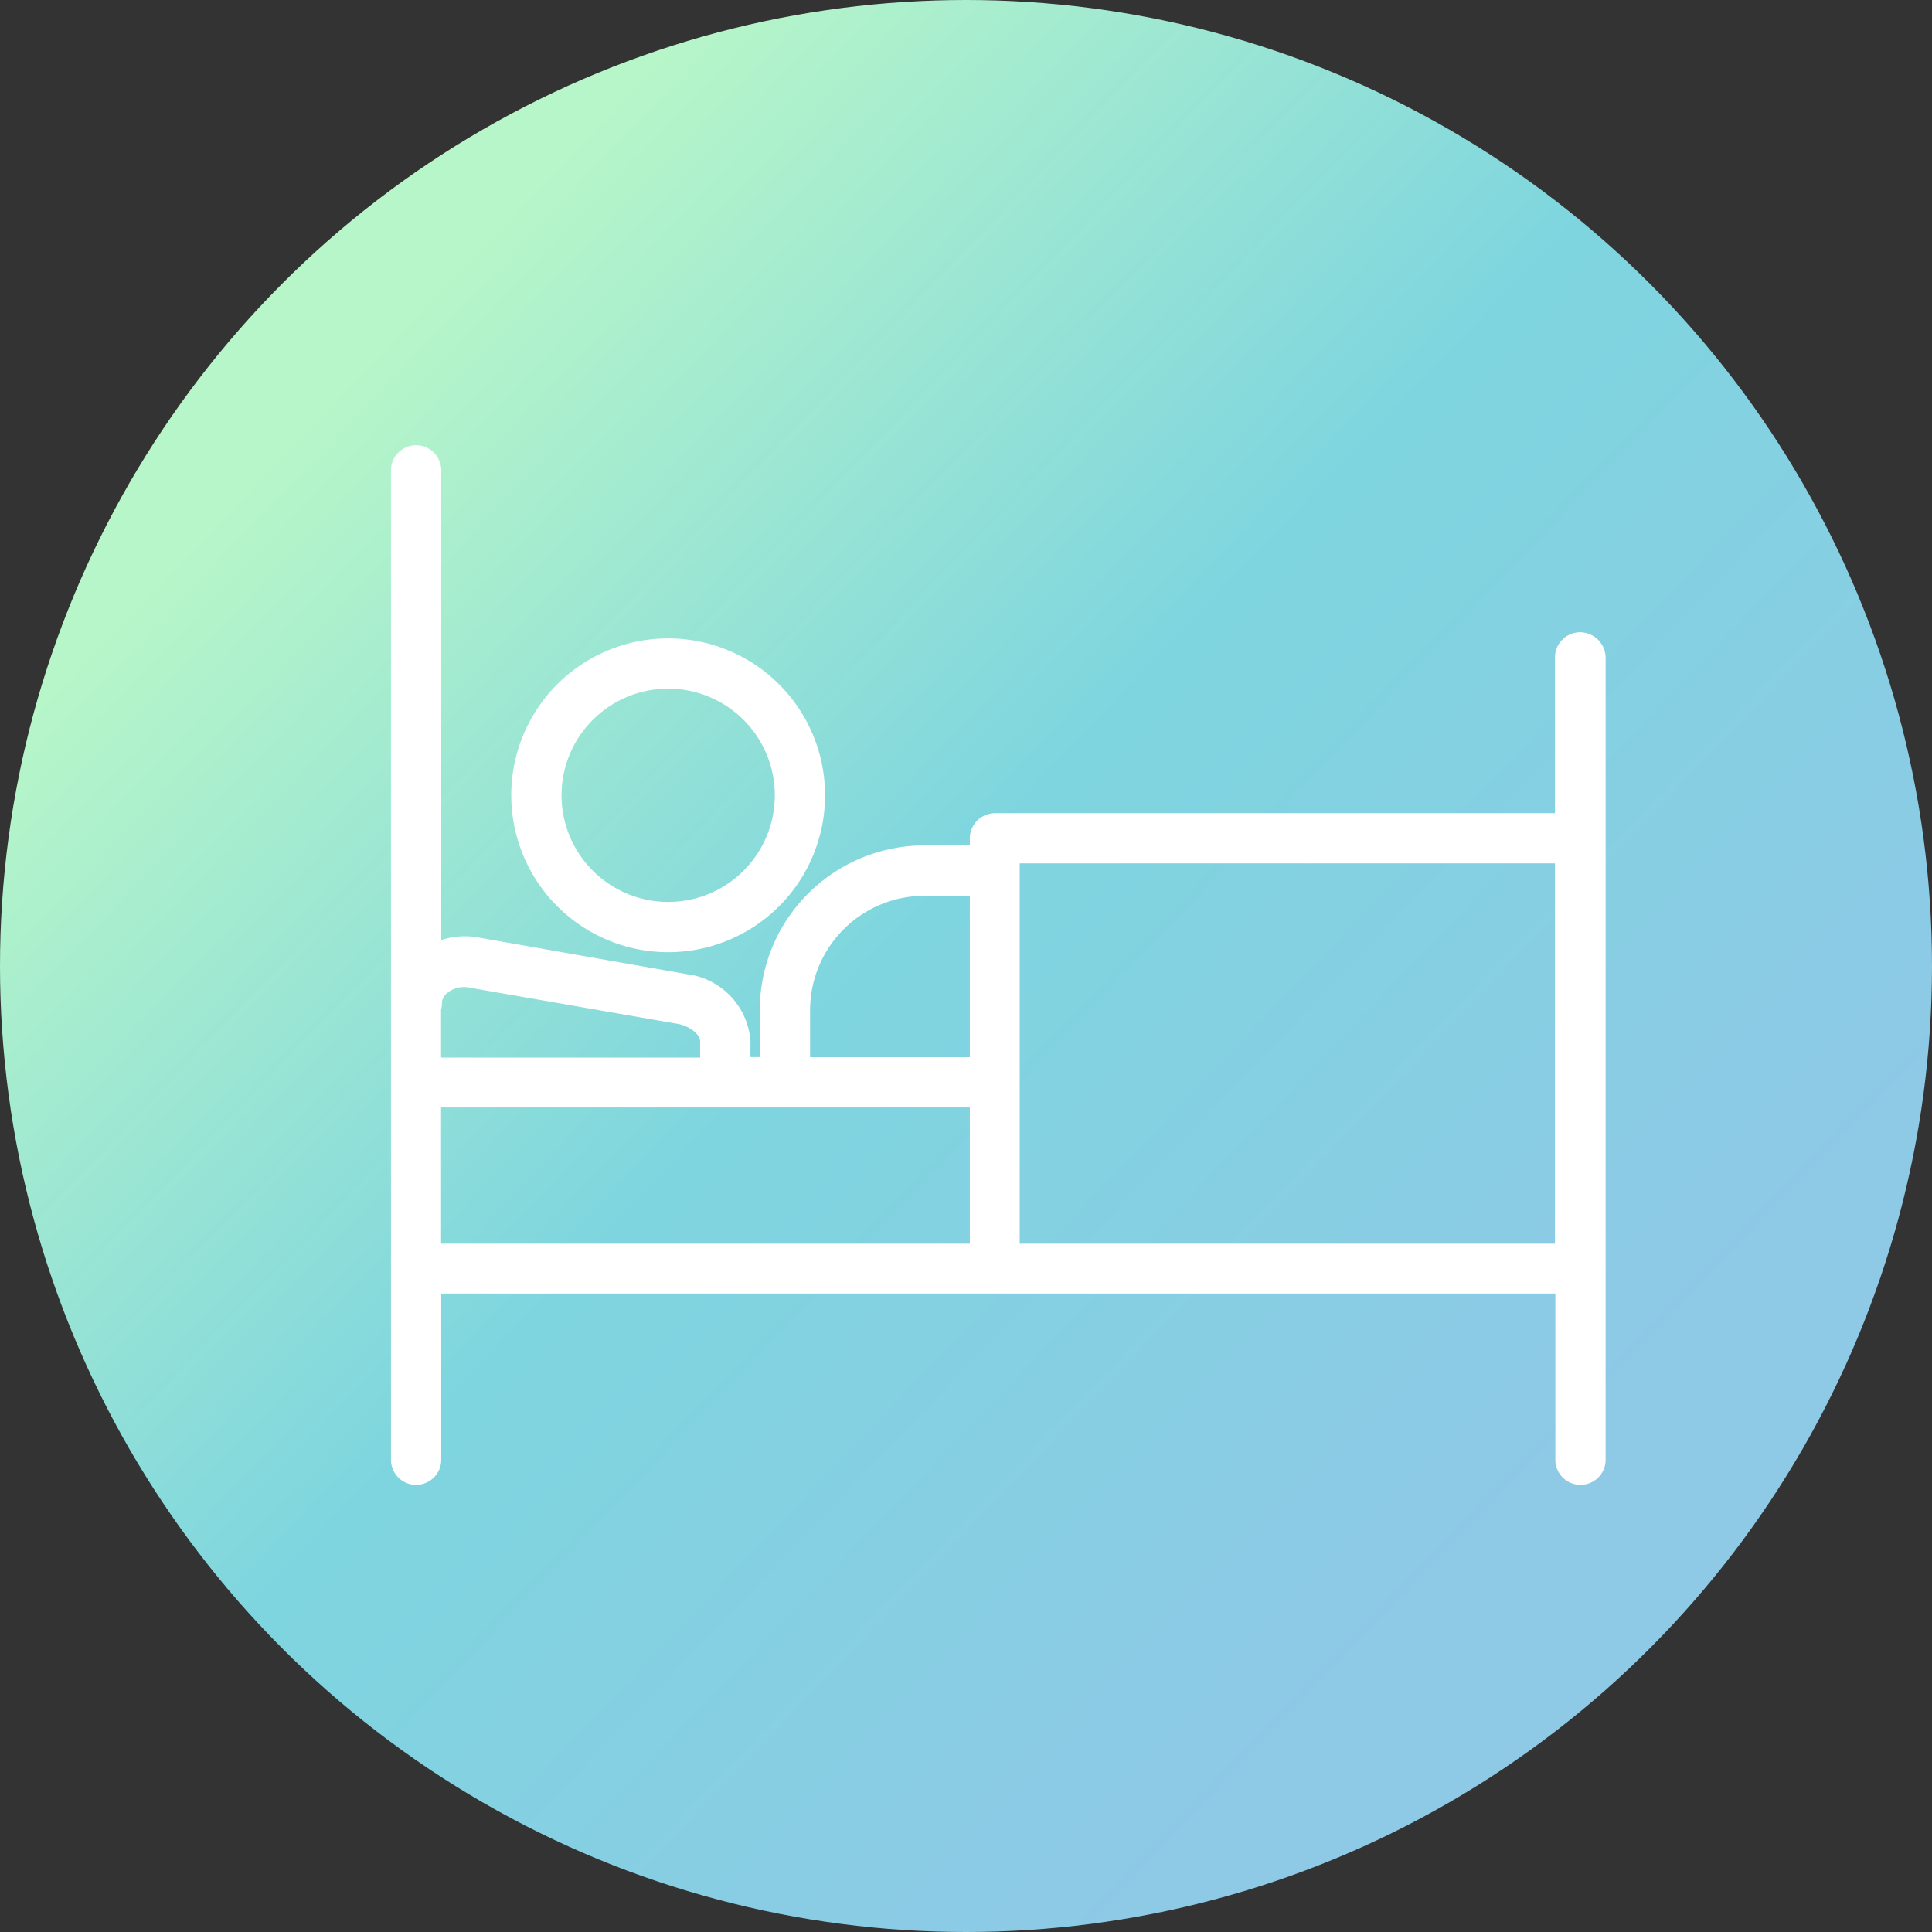
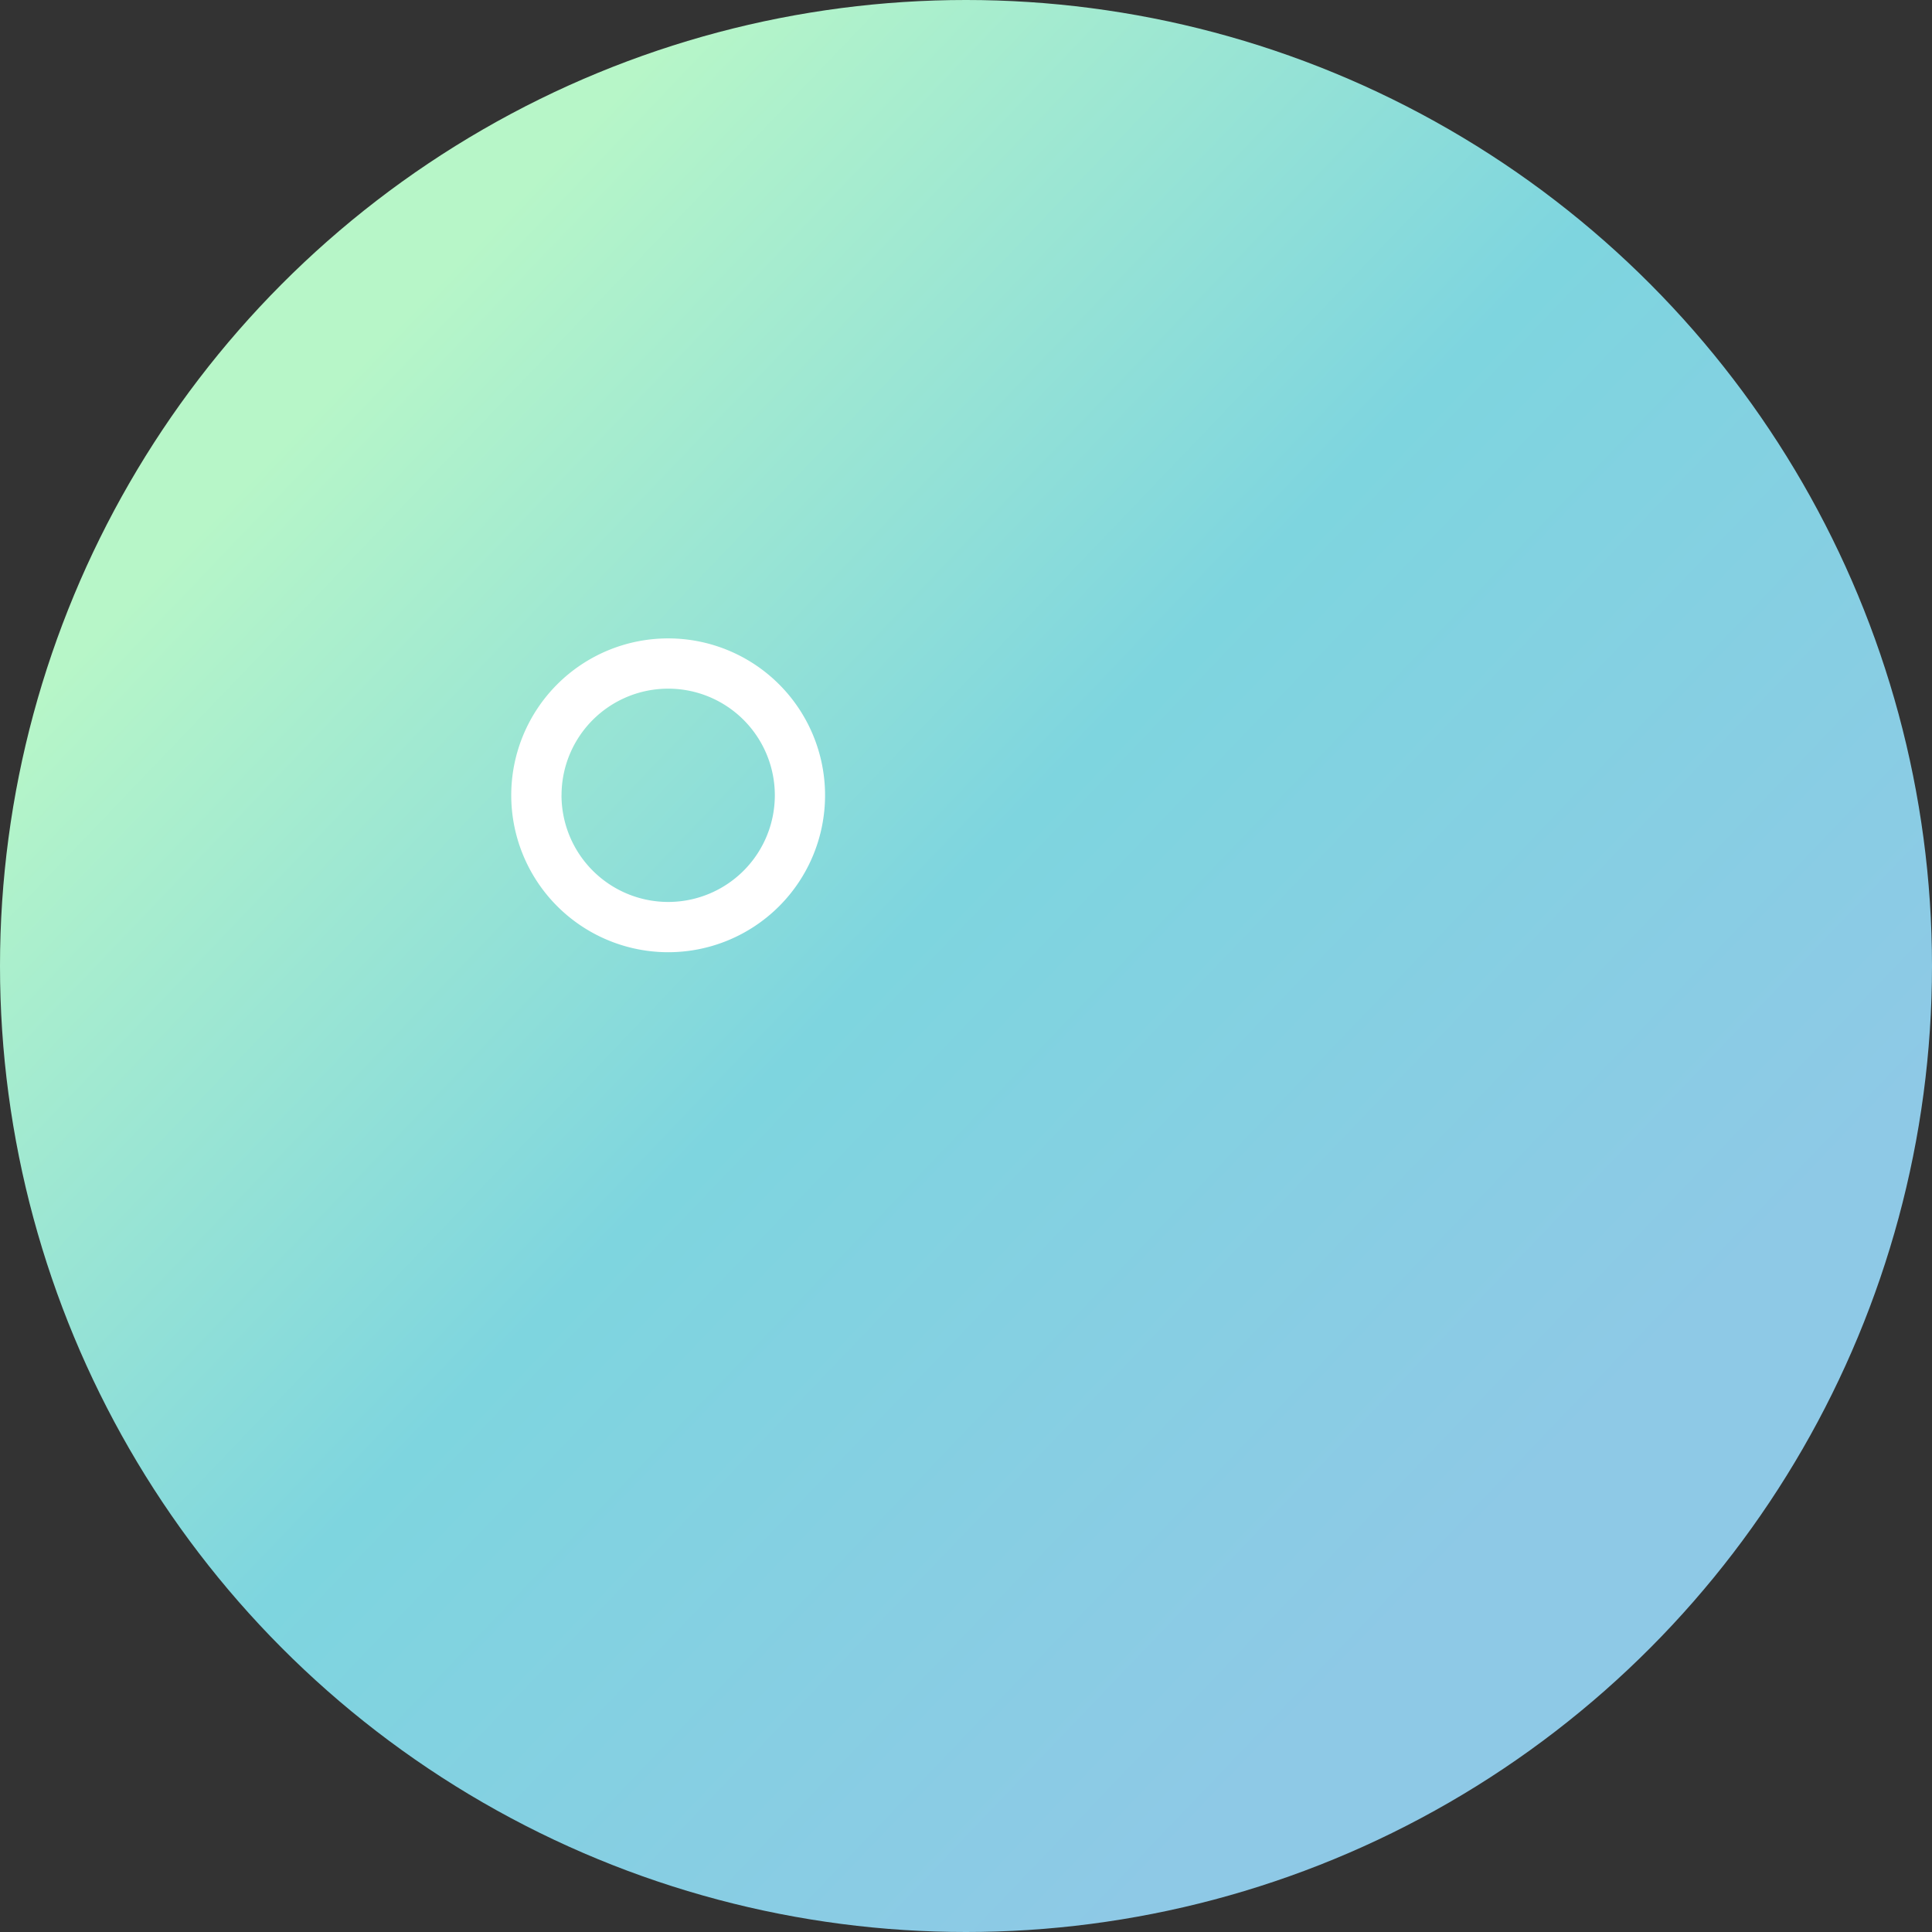
<svg xmlns="http://www.w3.org/2000/svg" width="60" height="60" viewBox="0 0 60 60">
  <rect x="0" y="0" width="60" height="60" fill="#333333" stroke="none" />
  <defs>
    <linearGradient id="a" x1="0.809" y1="0.754" x2="0.203" y2="0.174" gradientUnits="objectBoundingBox">
      <stop offset="0" stop-color="#8ec9e6" />
      <stop offset="0.515" stop-color="#7ed5df" />
      <stop offset="1" stop-color="#b7f6c8" />
    </linearGradient>
  </defs>
  <circle cx="30" cy="30" r="30" fill="url(#a)" />
  <g transform="translate(11.837 -7.645)">
-     <path d="M37.234,27.28a.785.785,0,0,0-.781.781V32.9H19.063a.785.785,0,0,0-.781.781V33.9h-1.41a5.116,5.116,0,0,0-5.113,5.113v1.461h-.29v-.491A2.259,2.259,0,0,0,9.505,37.9L3.1,36.775a2.407,2.407,0,0,0-1.234.063V22.281a.781.781,0,1,0-1.561,0V53.006a.781.781,0,0,0,1.561,0V47.818h34.6v5.188a.781.781,0,0,0,1.561,0V28.061A.8.8,0,0,0,37.234,27.28Zm-.781,7.178V46.269H19.831V34.458ZM18.282,42.038v4.231H1.861V42.038ZM1.861,40.489v-1.5a.624.624,0,0,0,.025-.214.452.452,0,0,1,.176-.3.838.838,0,0,1,.718-.151l6.447,1.121c.277.05.68.277.68.554v.491Zm16.421-5.024v5.012H13.321V39.016a3.555,3.555,0,0,1,3.551-3.551Z" fill="#fff" />
-     <path d="M34.886,78.647A4.873,4.873,0,1,0,30,73.773,4.877,4.877,0,0,0,34.886,78.647Zm-3.324-4.873a3.312,3.312,0,1,1,3.312,3.312A3.316,3.316,0,0,1,31.561,73.773Z" transform="translate(-25.96 -41.43)" fill="#fff" />
+     <path d="M34.886,78.647A4.873,4.873,0,1,0,30,73.773,4.877,4.877,0,0,0,34.886,78.647Zm-3.324-4.873a3.312,3.312,0,1,1,3.312,3.312A3.316,3.316,0,0,1,31.561,73.773" transform="translate(-25.96 -41.43)" fill="#fff" />
  </g>
</svg>